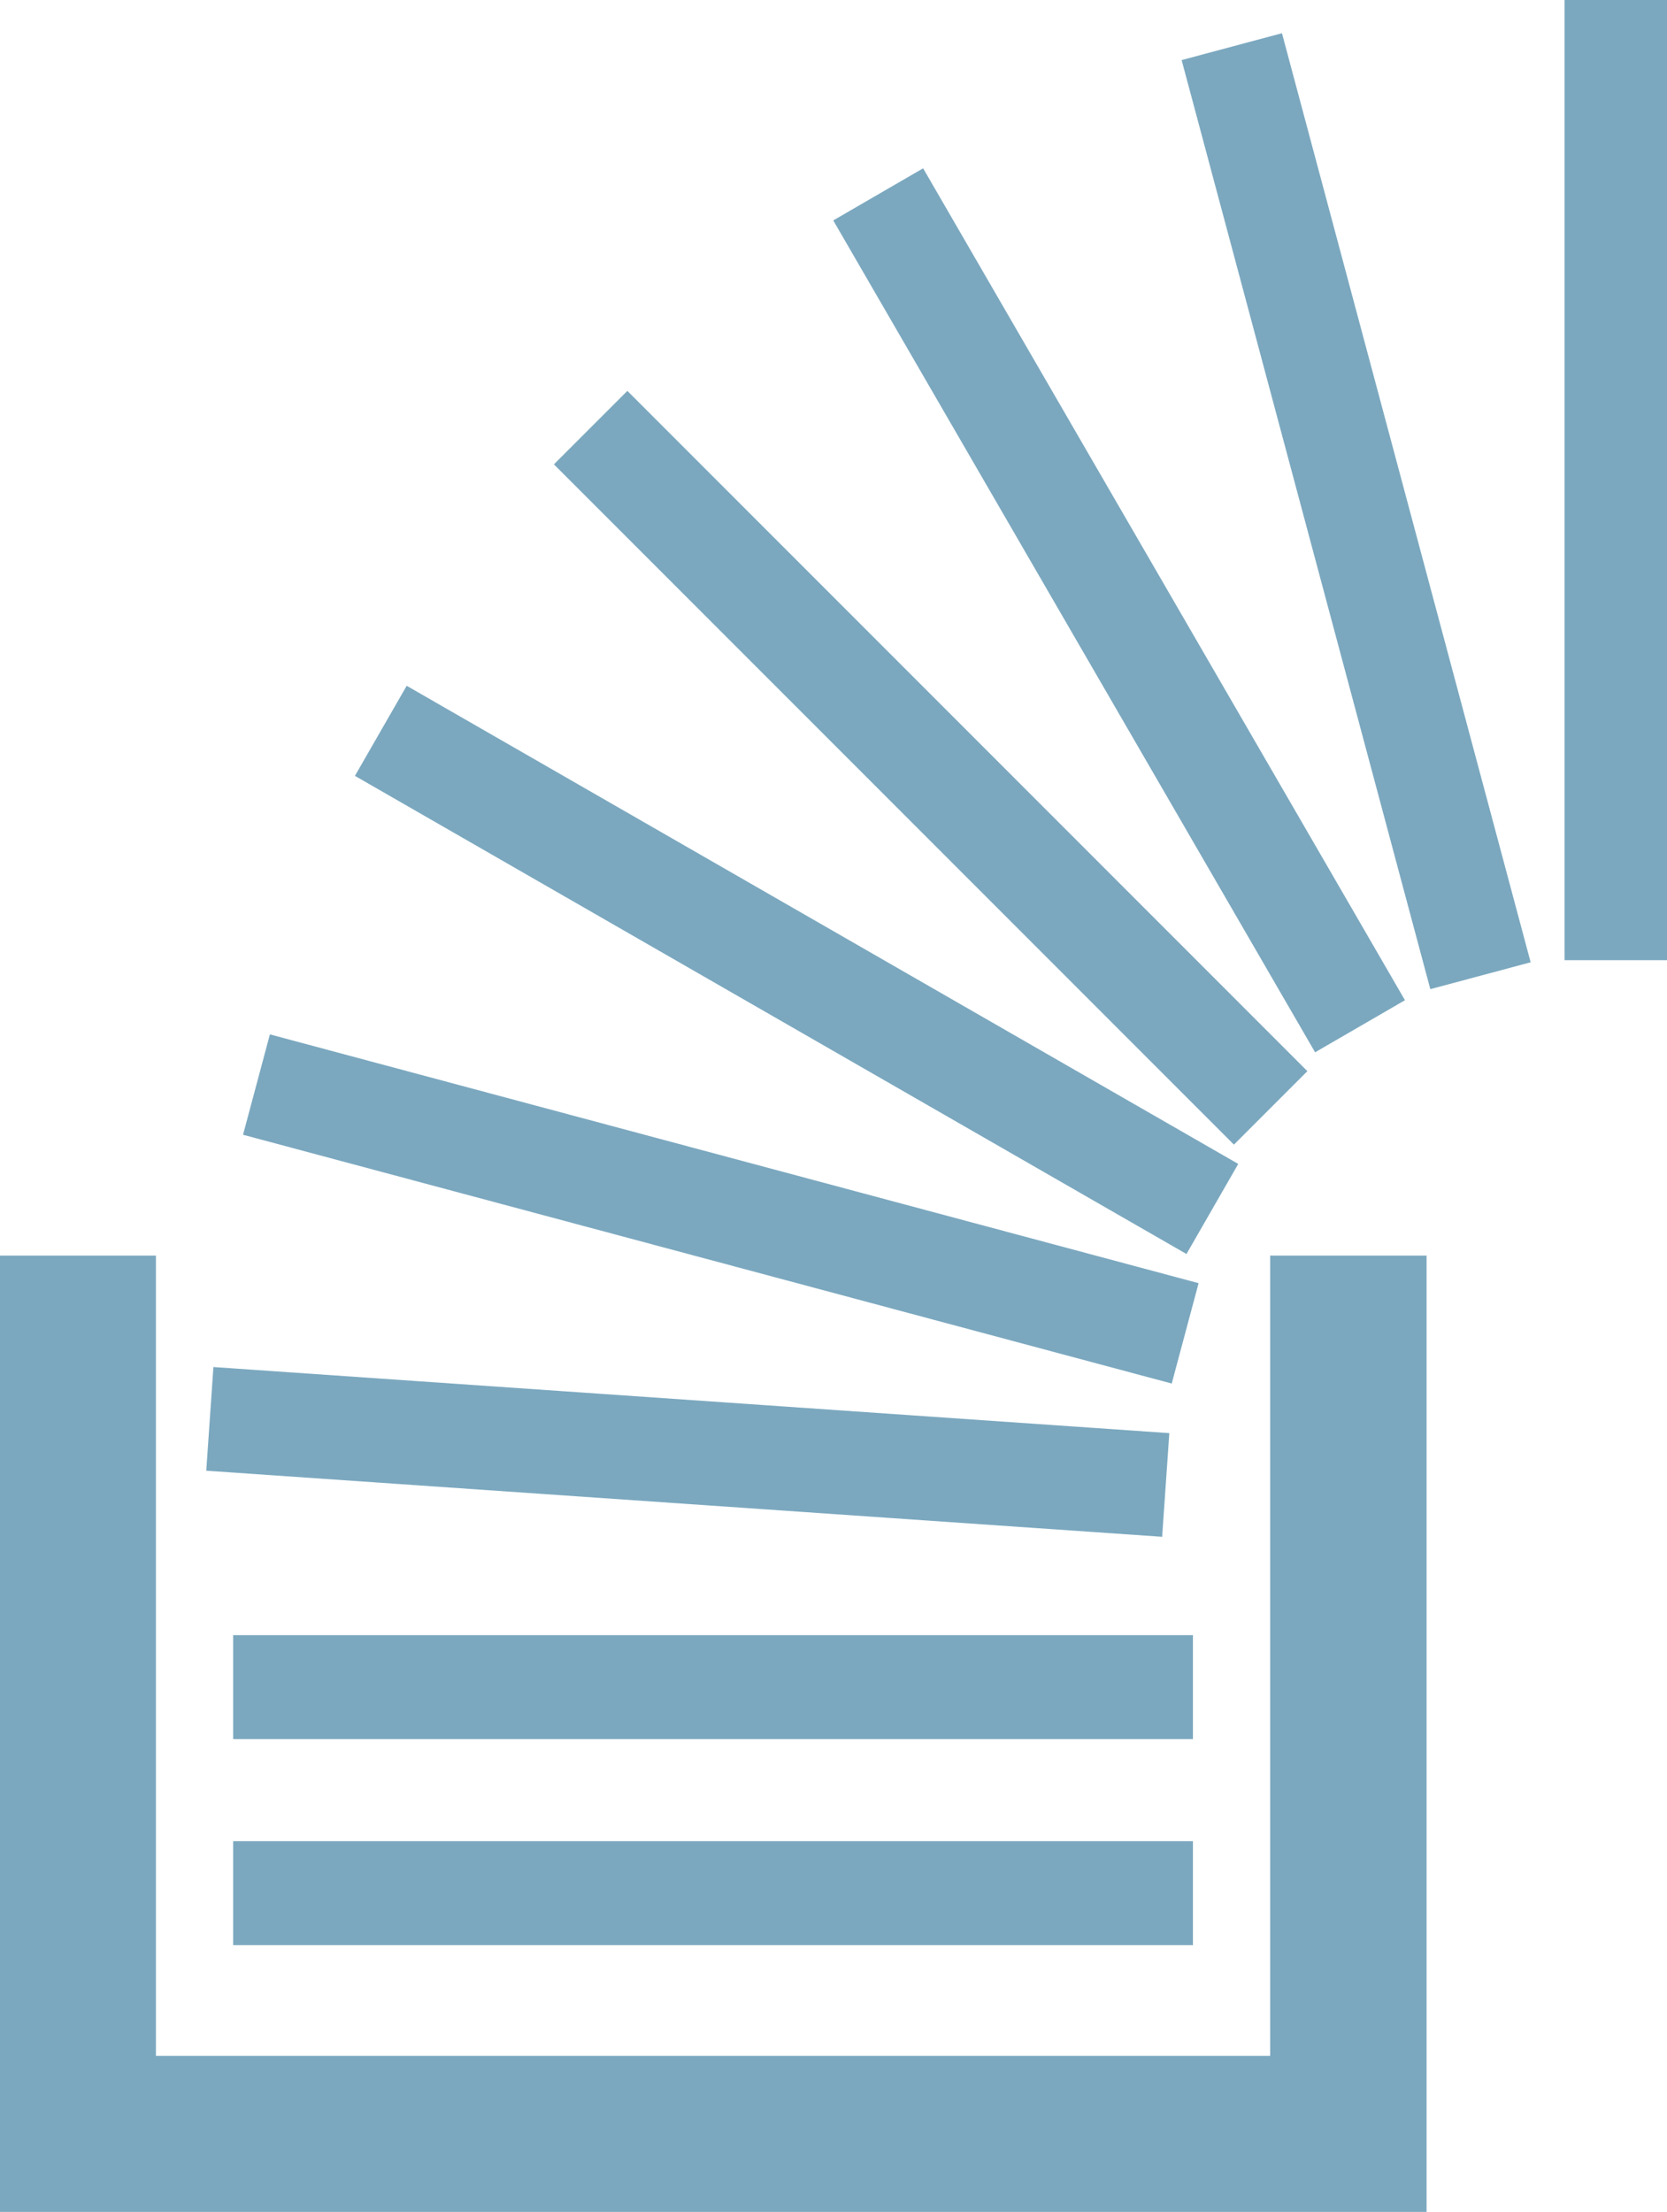
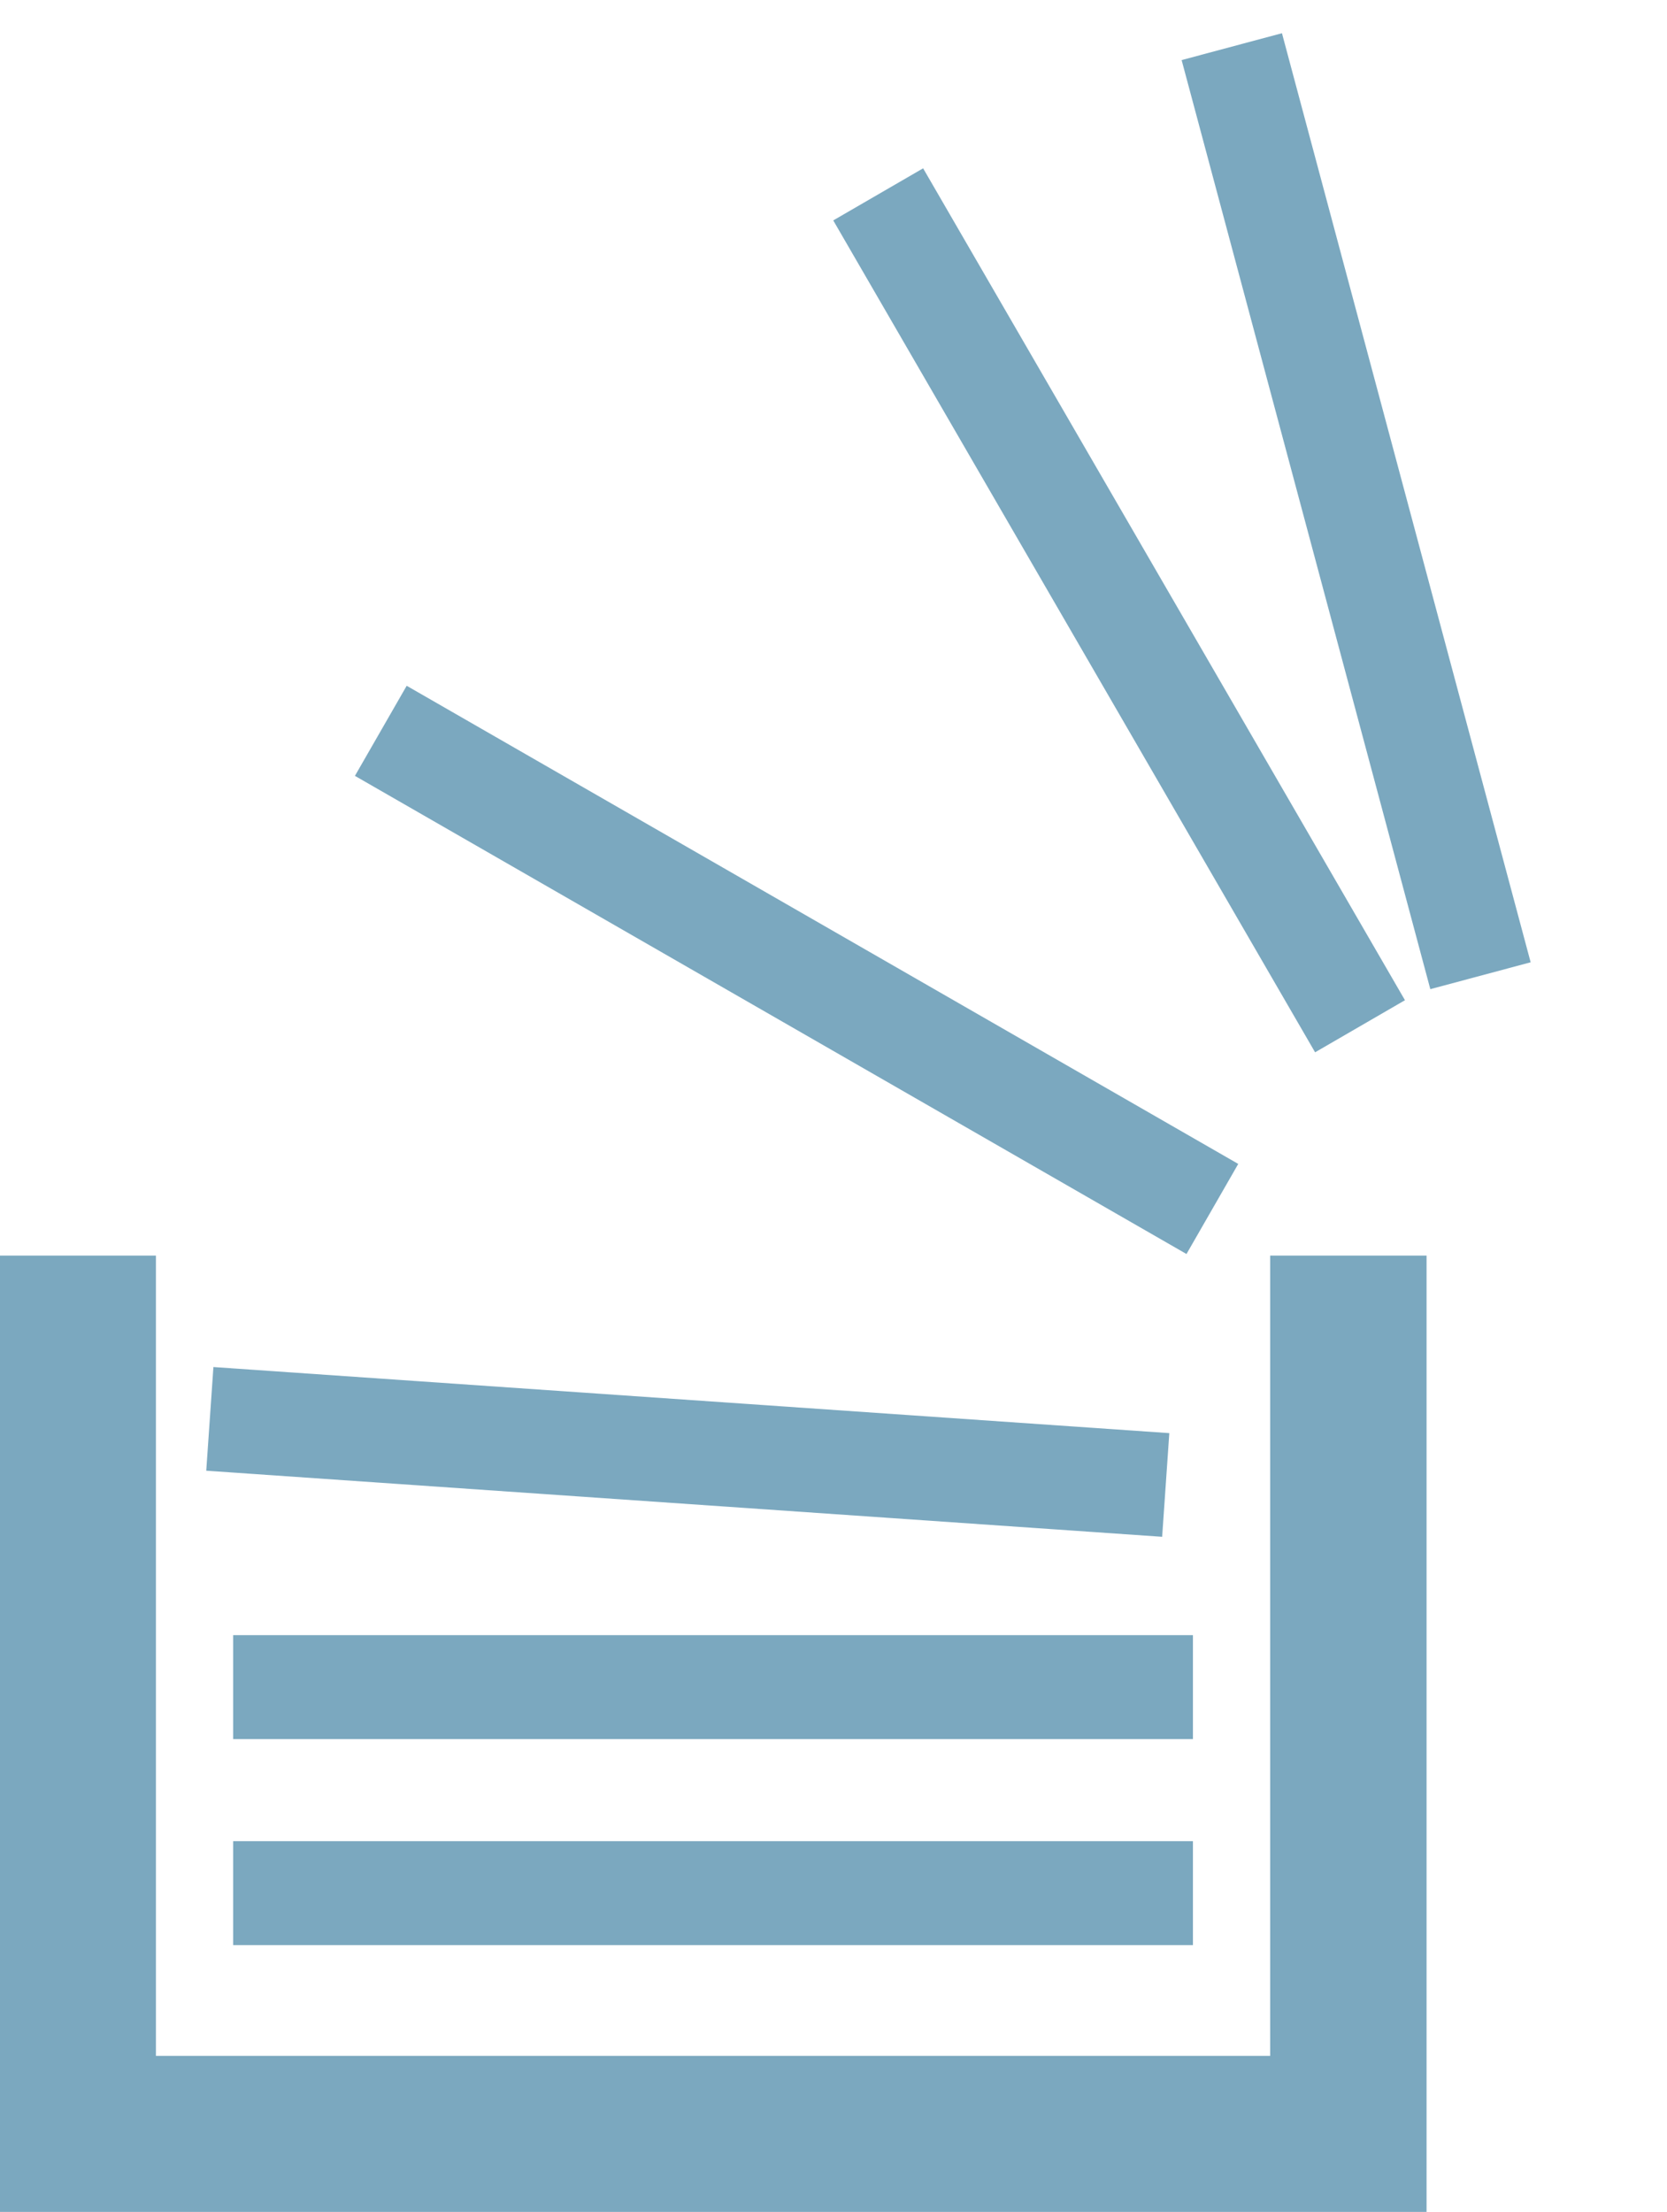
<svg xmlns="http://www.w3.org/2000/svg" version="1.1" id="Calque_1" x="0px" y="0px" viewBox="120.5 112.6 42.9 56.9" style="enable-background:new 120.5 112.6 42.9 56.9;" xml:space="preserve">
  <style type="text/css">
	.st0{fill:none;stroke:#7BA8BF;stroke-width:4.025;stroke-miterlimit:10;}
	.st1{fill:none;stroke:#7BA8BF;stroke-width:2.673;stroke-miterlimit:10;}
</style>
  <g>
    <polyline class="st0" points="122.5,144.9 122.5,167.5 155.2,167.5 155.2,144.9  " />
    <line class="st1" x1="126.5" y1="161.3" x2="151.2" y2="161.3" />
    <line class="st1" x1="126.5" y1="156" x2="151.2" y2="156" />
    <line class="st1" x1="125.9" y1="149.1" x2="150.5" y2="150.8" />
-     <line class="st1" x1="127.1" y1="140.5" x2="151" y2="146.9" />
    <line class="st1" x1="130.3" y1="131.4" x2="151.7" y2="143.7" />
-     <line class="st1" x1="135.7" y1="123.6" x2="153.2" y2="141.1" />
    <line class="st1" x1="143.1" y1="117.6" x2="155.5" y2="139" />
    <line class="st1" x1="152.2" y1="113.8" x2="158.6" y2="137.7" />
-     <line class="st1" x1="162.1" y1="112.6" x2="162.1" y2="137.3" />
  </g>
</svg>